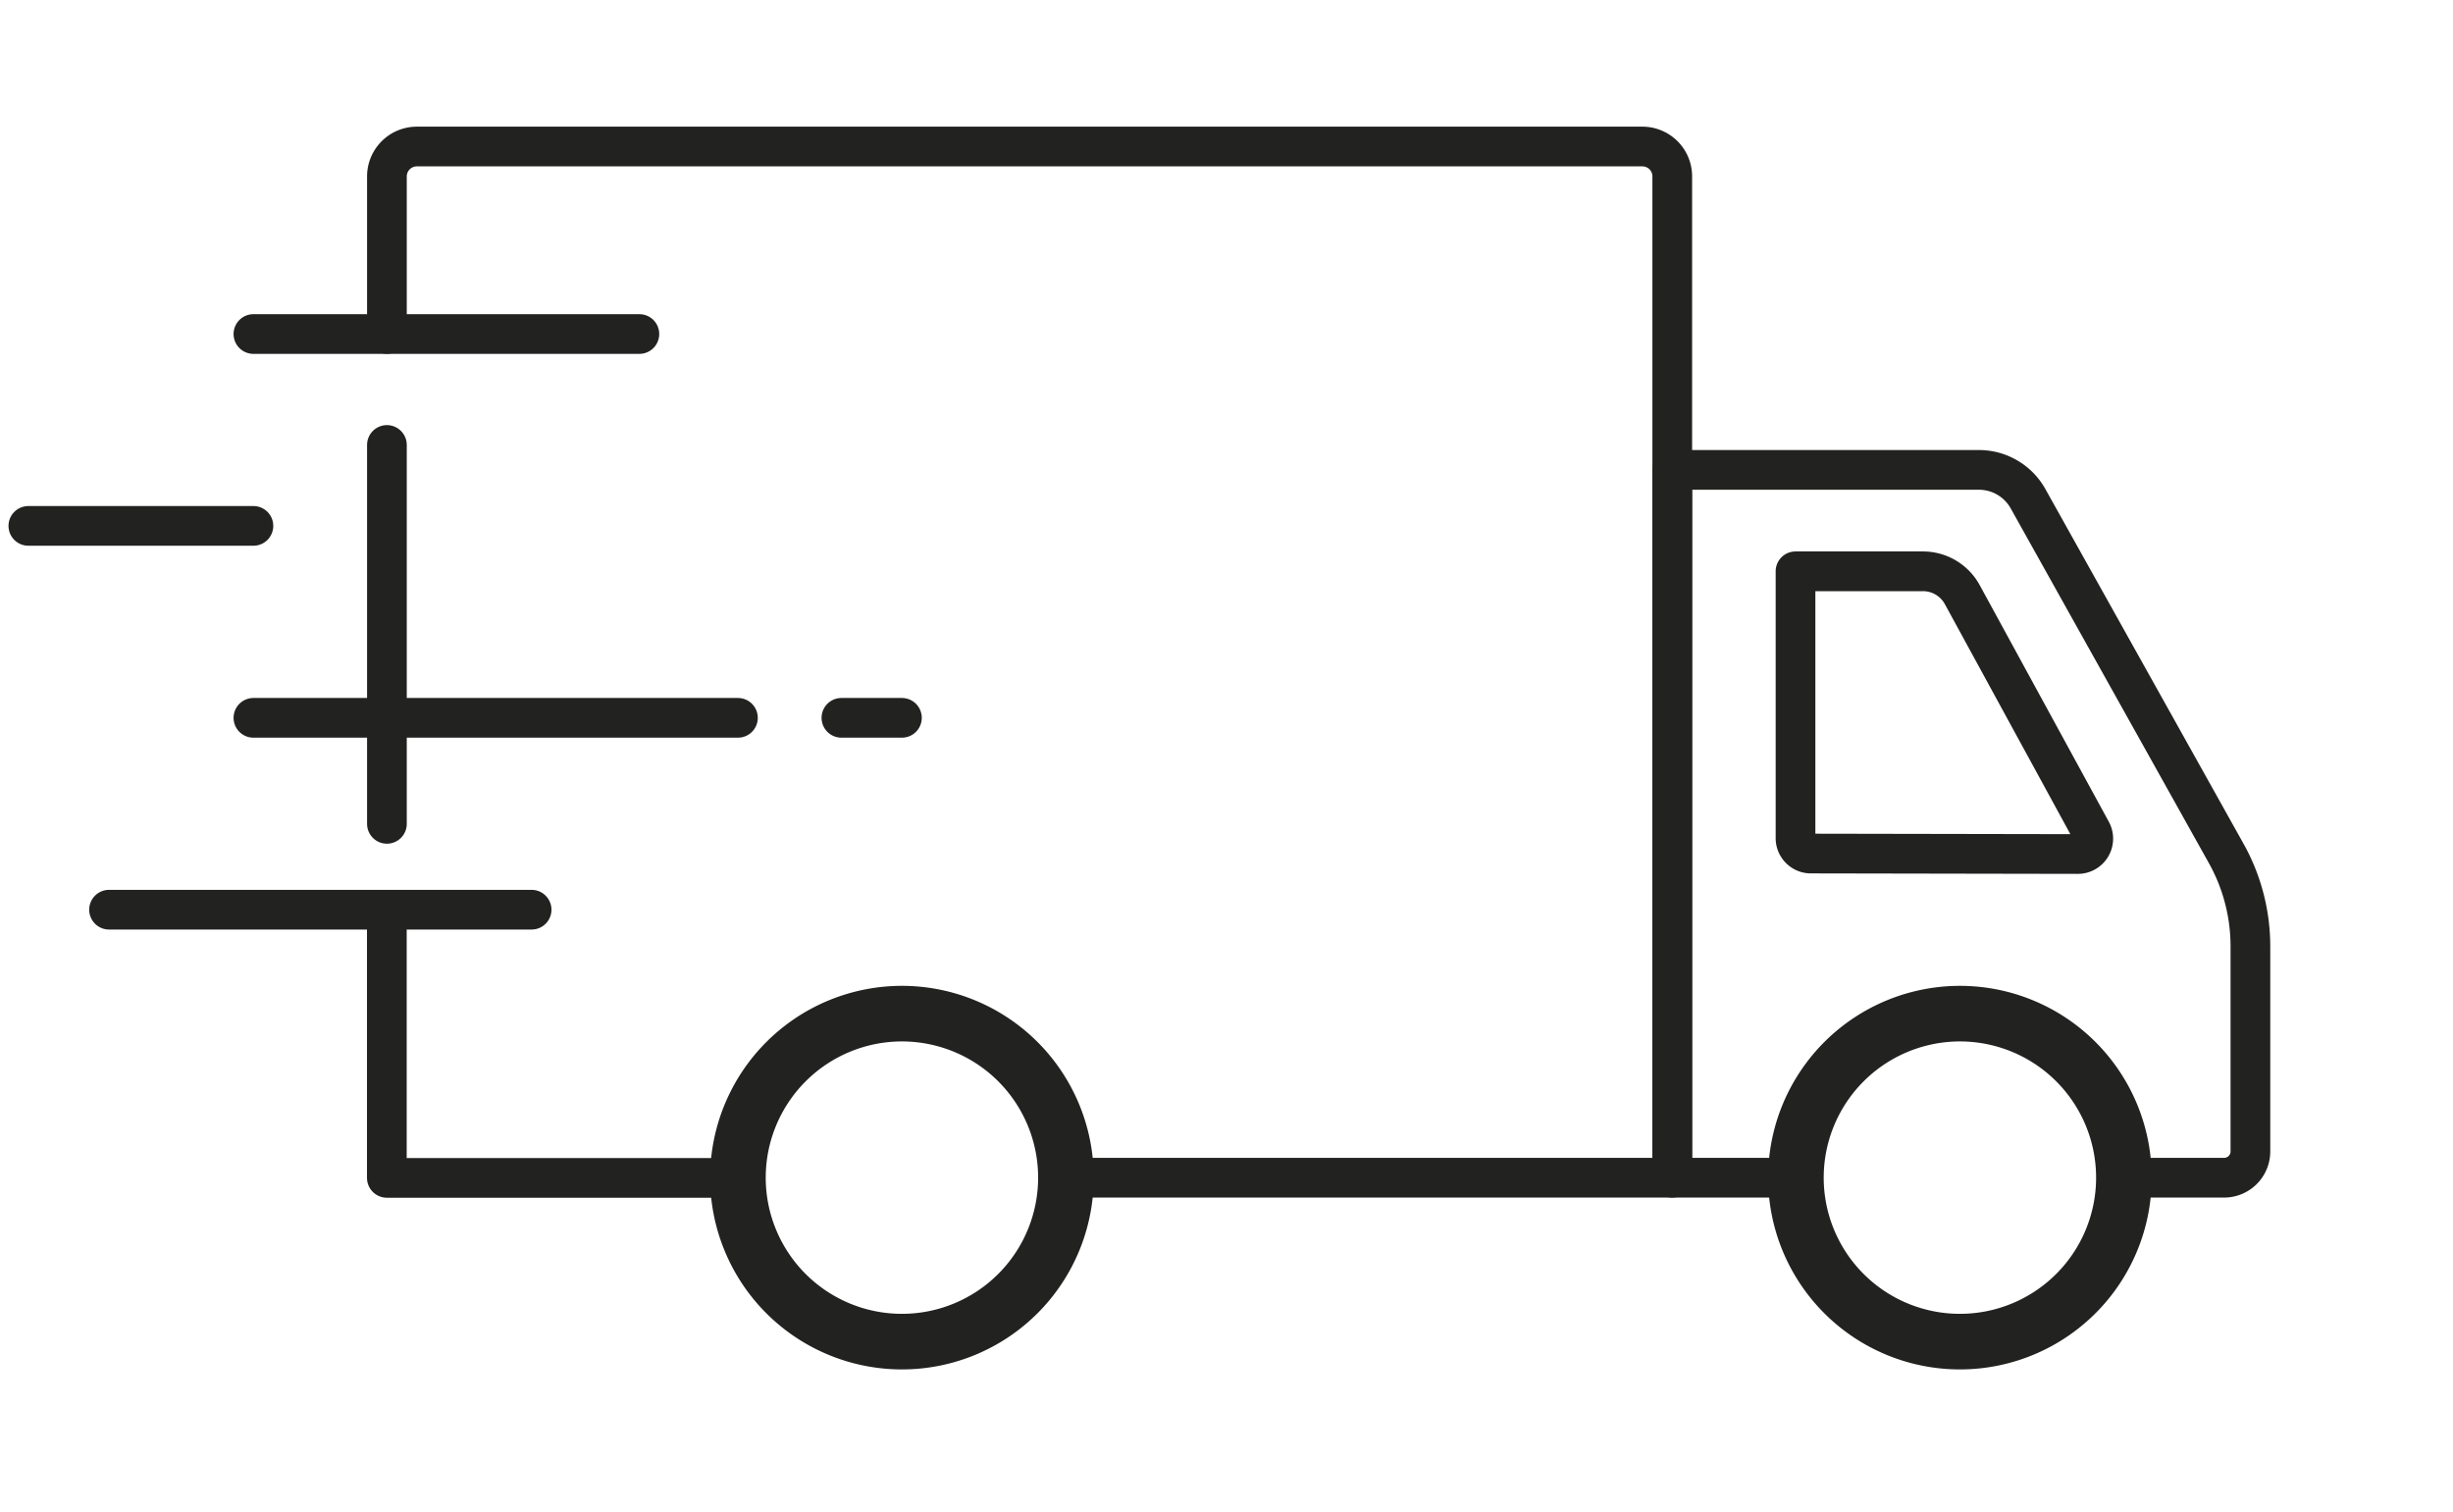
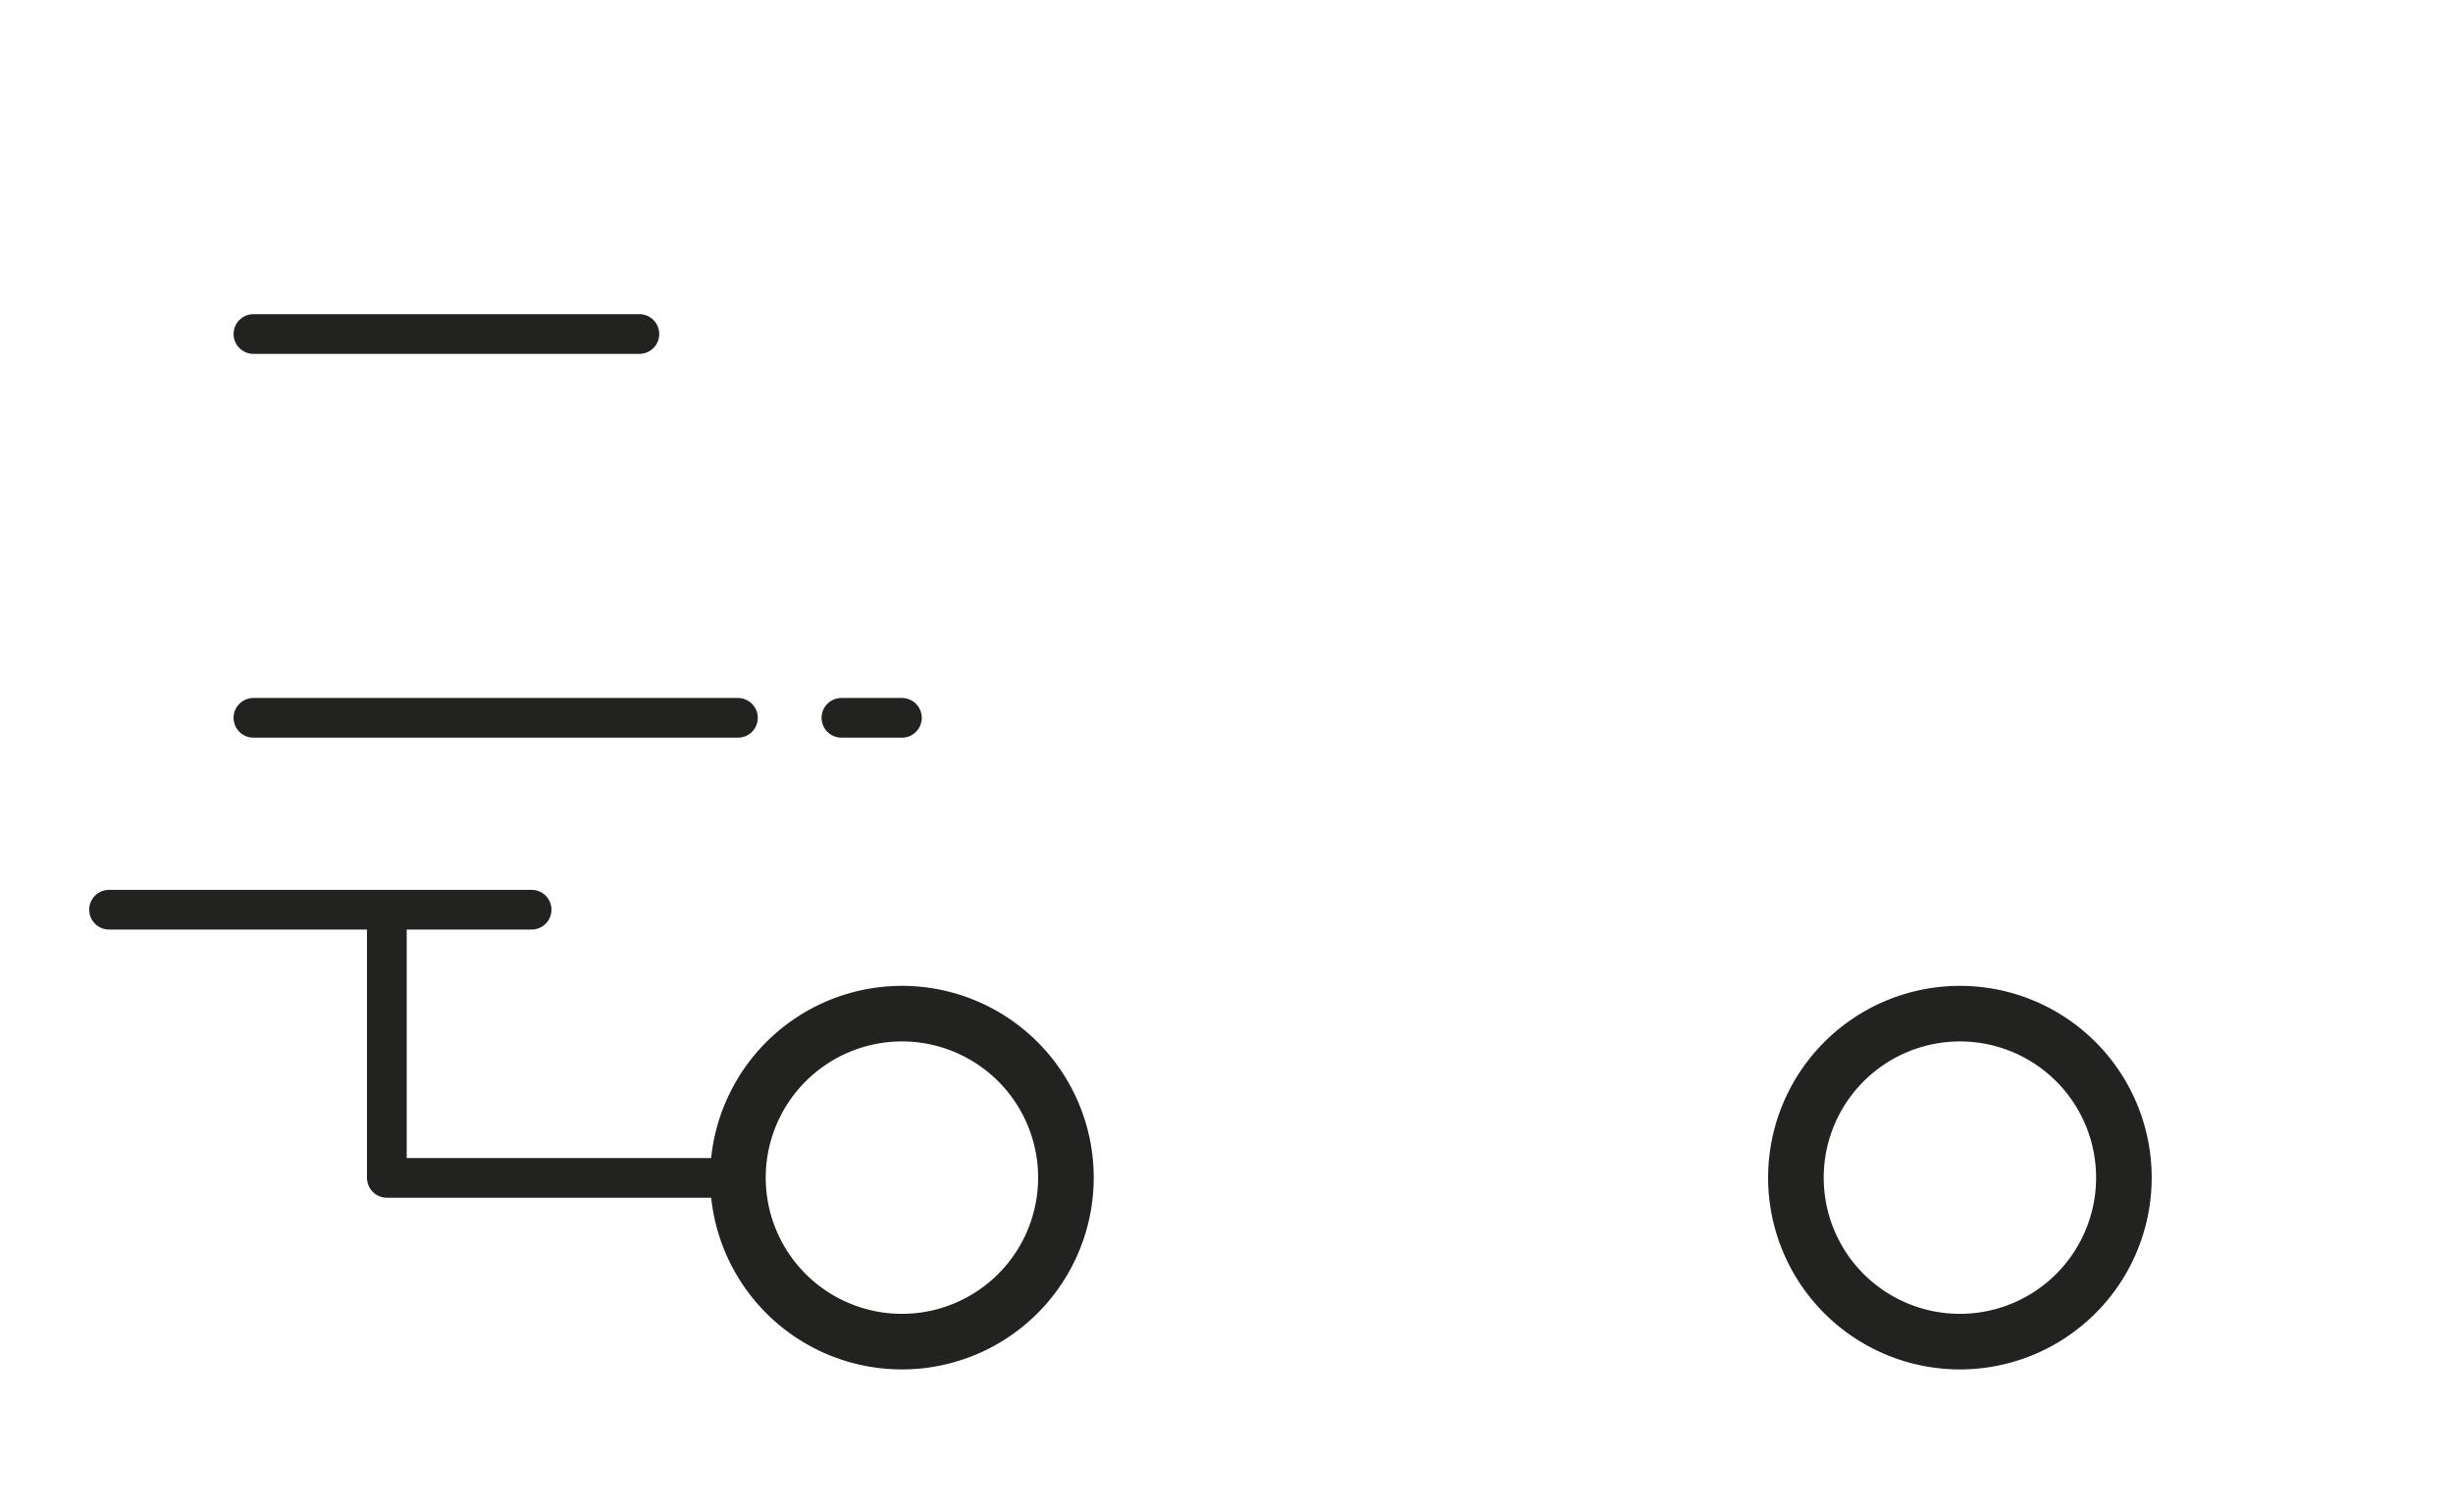
<svg xmlns="http://www.w3.org/2000/svg" viewBox="0 0 30.888 19.04" height="19.04" width="30.888">
  <defs>
    <clipPath id="clip-path">
      <path fill="none" transform="translate(0 1.643)" d="M0-1.643,29.375-1.3l1.512,18.7H0Z" data-name="Path 1402" id="Path_1402" />
    </clipPath>
  </defs>
  <g transform="translate(3 -5.357)" data-name="Group 18062" id="Group_18062">
    <g clip-path="url(#clip-path)" transform="translate(-3 5.357)" data-name="Mask Group 4" id="Mask_Group_4">
      <path stroke-width="0.7" stroke-linejoin="round" stroke-linecap="round" stroke="#222221" fill="none" transform="translate(-24.93 -10.941)" d="M47.544,25.772a2.065,2.065,0,1,0,2.065-2.067A2.066,2.066,0,0,0,47.544,25.772Z" data-name="Path 1396" id="Path_1396" />
      <path stroke-width="0.7" stroke-linejoin="round" stroke-linecap="round" stroke="#222221" fill="none" transform="translate(-10.244 -10.941)" d="M19.536,25.772A2.065,2.065,0,1,0,21.6,23.705,2.066,2.066,0,0,0,19.536,25.772Z" data-name="Path 1397" id="Path_1397" />
-       <path stroke-width="0.5" stroke-linejoin="round" stroke-linecap="round" stroke="#222221" fill="none" transform="translate(-23.212 -3.394)" d="M49.957,18.224h1.261a.331.331,0,0,0,.331-.331V15.318a2.4,2.4,0,0,0-.3-1.169l-2.5-4.475a.708.708,0,0,0-.618-.363H44.269v8.913h1.558" data-name="Path 1398" id="Path_1398" />
-       <path stroke-width="0.5" stroke-linejoin="round" stroke-linecap="round" stroke="#222221" fill="none" transform="translate(-24.93 -4.799)" d="M47.738,15.547l3.356.006a.194.194,0,0,0,.17-.288l-1.625-2.978a.564.564,0,0,0-.5-.294h-1.6v3.36A.194.194,0,0,0,47.738,15.547Z" data-name="Path 1399" id="Path_1399" />
      <path stroke-width="0.5" stroke-linejoin="round" stroke-linecap="round" stroke="#222221" fill="none" transform="translate(-5.371 -9.498)" d="M10.242,20.954v3.376h4.421" data-name="Path 1400" id="Path_1400" />
-       <line stroke-width="0.5" stroke-linejoin="round" stroke-linecap="round" stroke="#222221" fill="none" transform="translate(4.872 5.603)" y2="4.771" data-name="Line 49" id="Line_49" />
-       <path stroke-width="0.5" stroke-linejoin="round" stroke-linecap="round" stroke="#222221" fill="none" transform="translate(-5.37 1.095)" d="M18.793,13.735h7.634V1.127A.376.376,0,0,0,26.05.75H10.619a.377.377,0,0,0-.377.377V3.11" data-name="Path 1401" id="Path_1401" />
      <line stroke-width="0.5" stroke-linejoin="round" stroke-linecap="round" stroke="#222221" fill="none" transform="translate(1.373 11.455)" x2="5.321" data-name="Line 50" id="Line_50" />
      <line stroke-width="0.5" stroke-linejoin="round" stroke-linecap="round" stroke="#222221" fill="none" transform="translate(10.595 9.039)" x2="0.762" data-name="Line 51" id="Line_51" />
      <line stroke-width="0.5" stroke-linejoin="round" stroke-linecap="round" stroke="#222221" fill="none" transform="translate(3.191 9.039)" x2="6.101" data-name="Line 52" id="Line_52" />
-       <line stroke-width="0.5" stroke-linejoin="round" stroke-linecap="round" stroke="#222221" fill="none" transform="translate(0.357 6.622)" x2="2.834" data-name="Line 53" id="Line_53" />
      <line stroke-width="0.5" stroke-linejoin="round" stroke-linecap="round" stroke="#222221" fill="none" transform="translate(3.191 4.206)" x2="4.86" data-name="Line 54" id="Line_54" />
    </g>
  </g>
</svg>